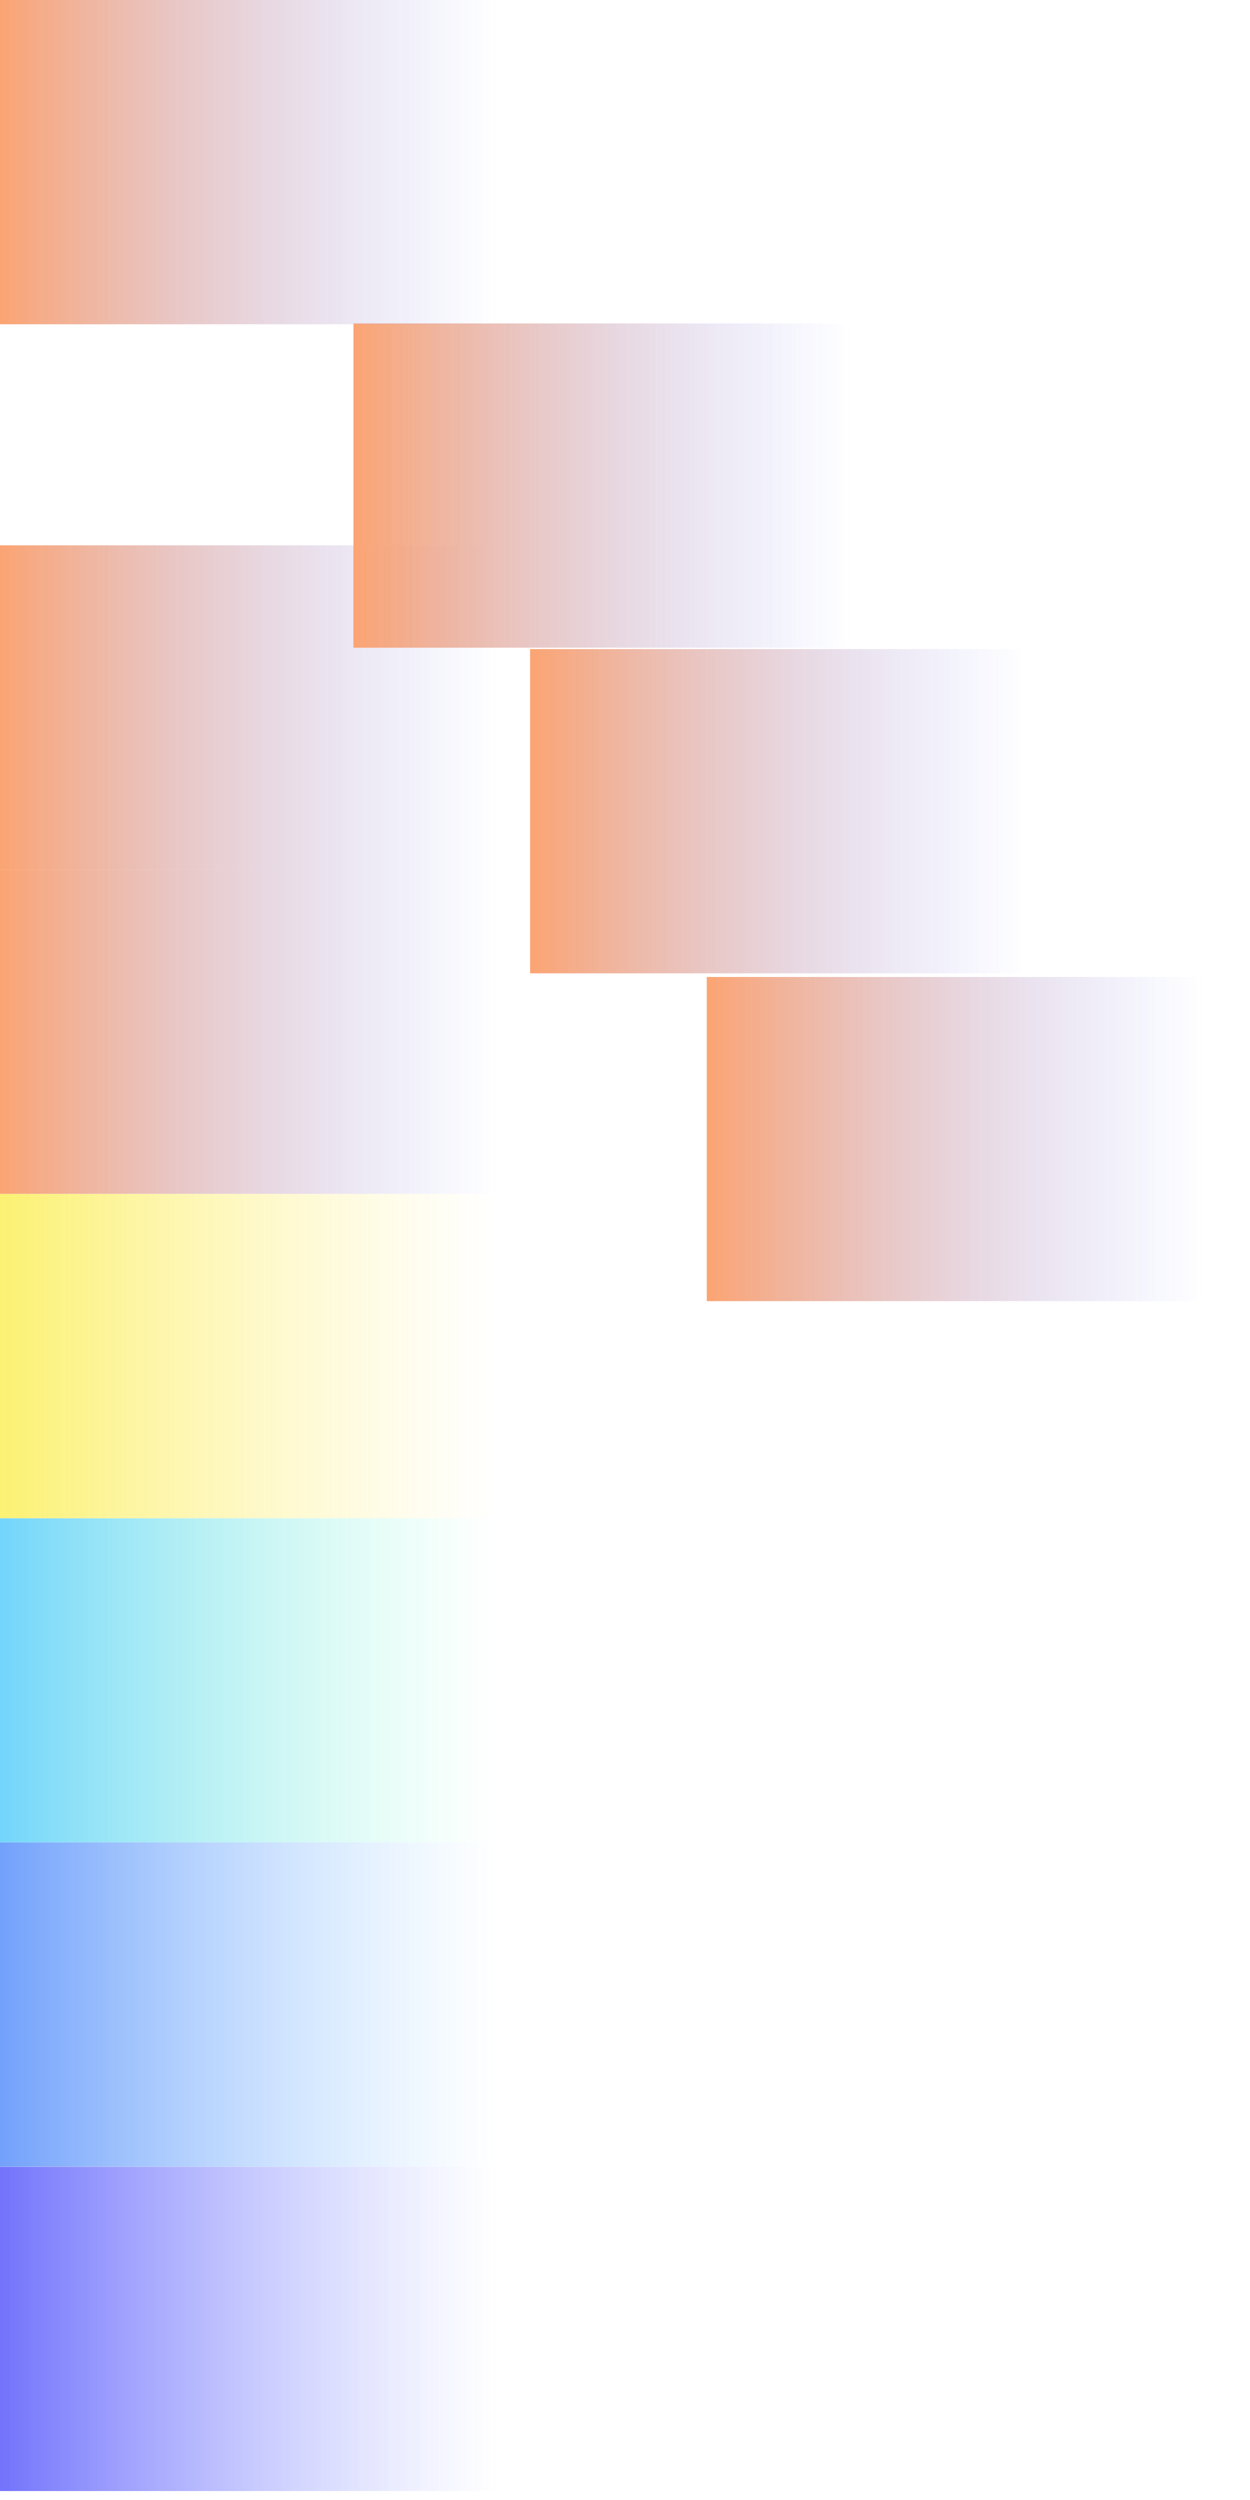
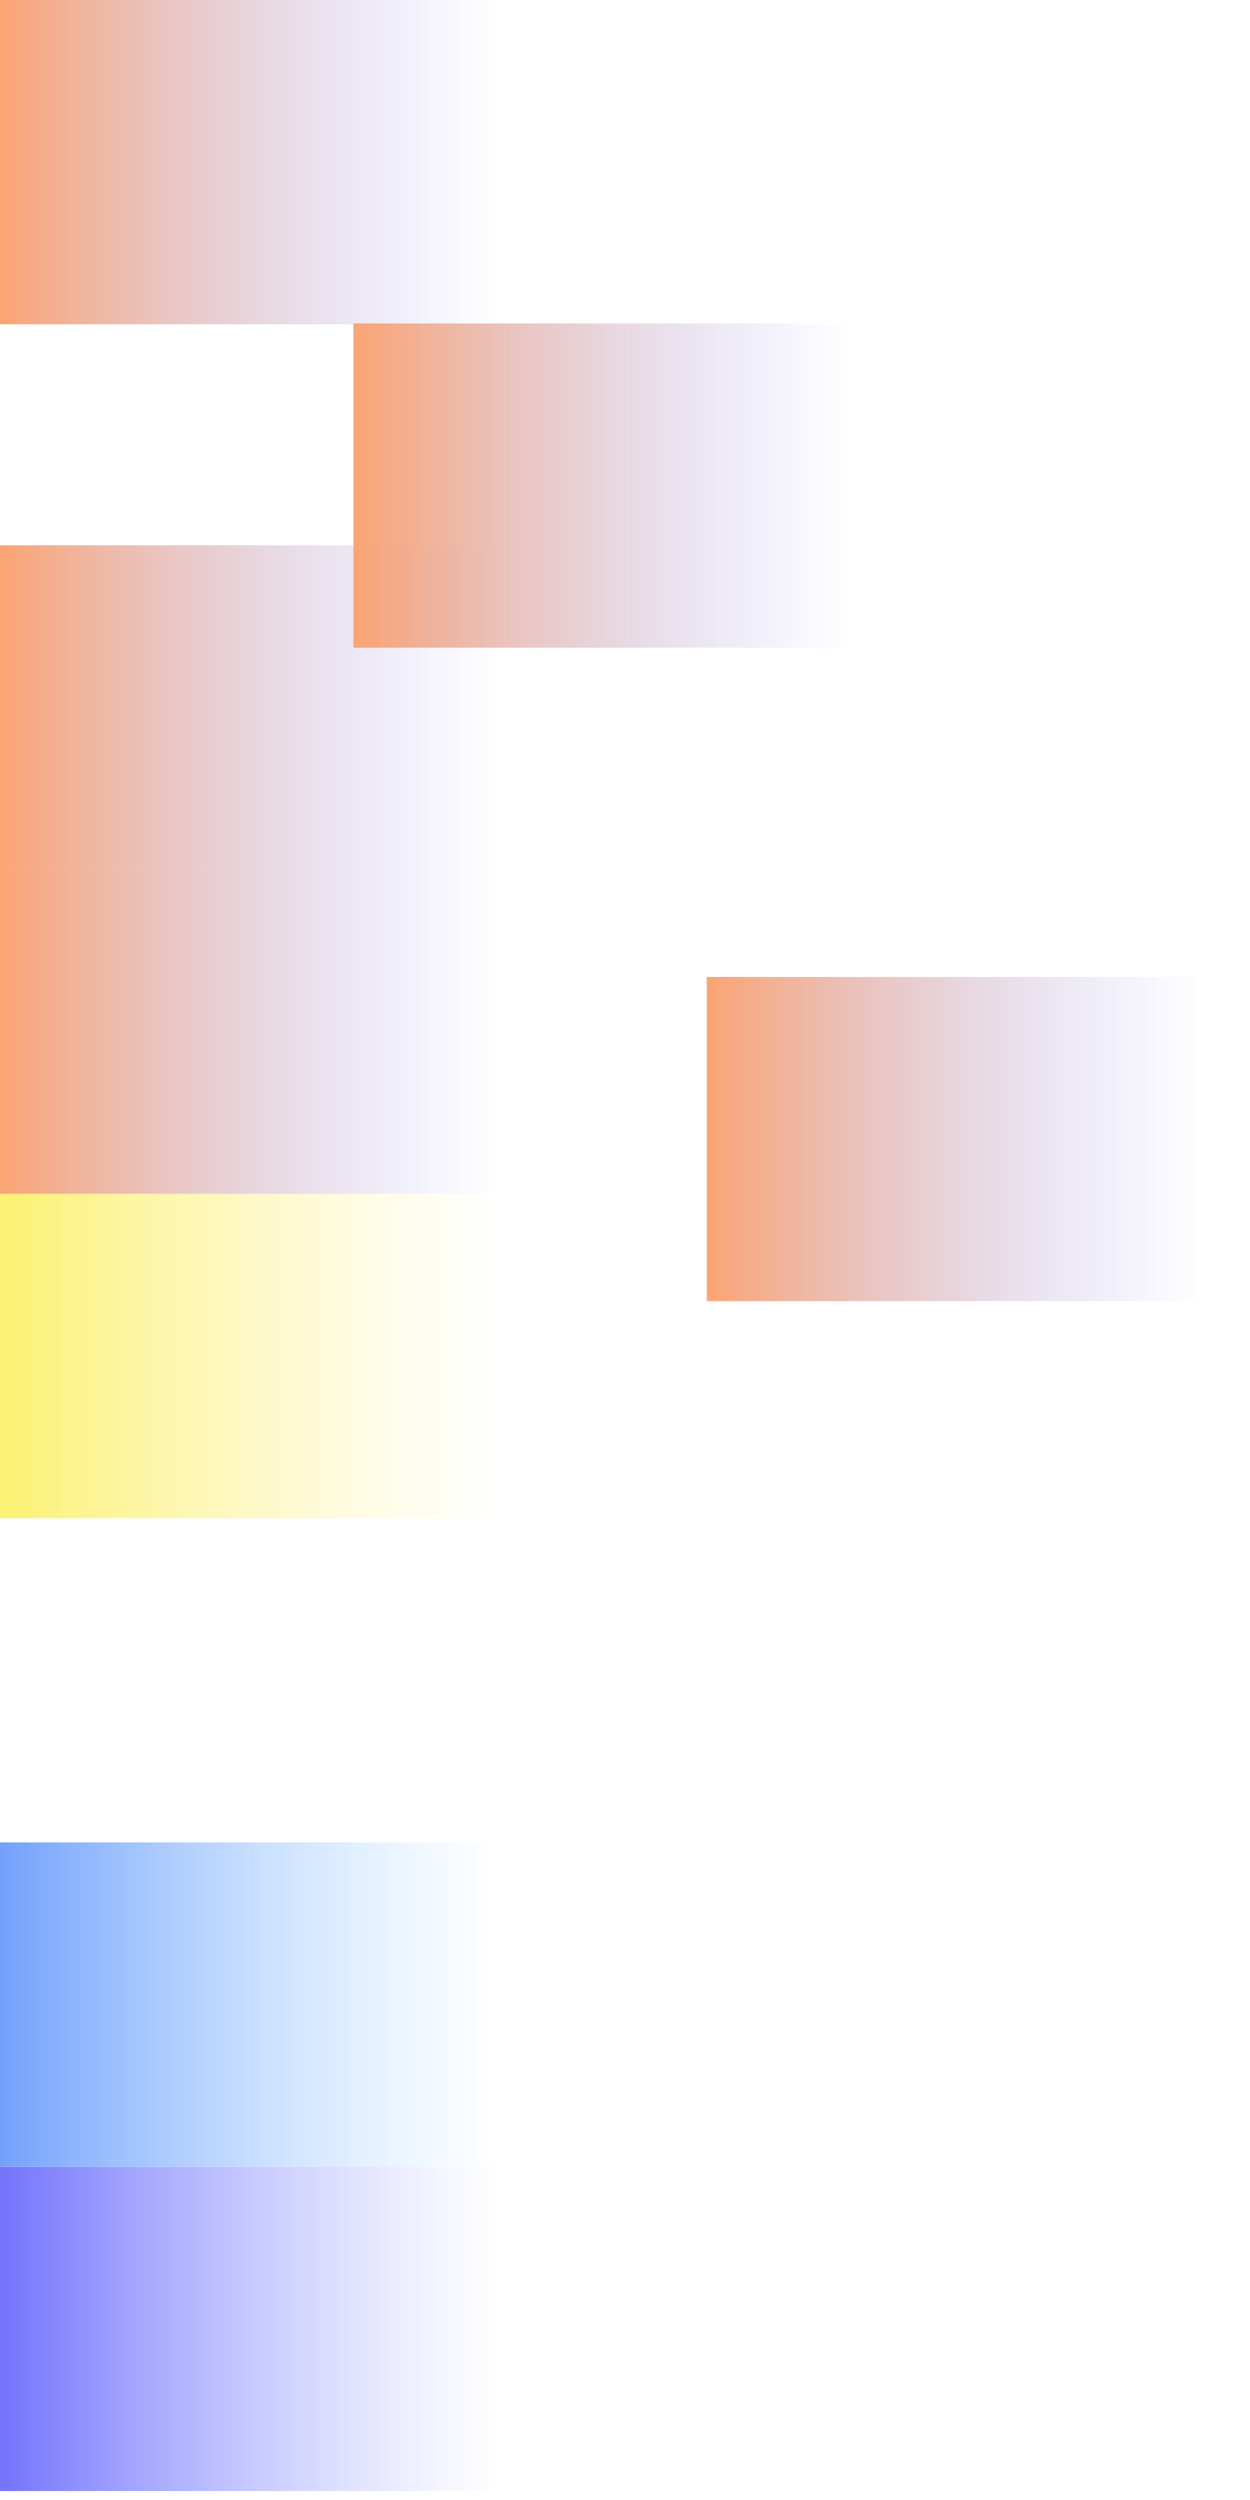
<svg xmlns="http://www.w3.org/2000/svg" fill="none" height="100%" overflow="visible" preserveAspectRatio="none" style="display: block;" viewBox="0 0 12 24" width="100%">
  <g id="Group" opacity="0.6" style="mix-blend-mode:difference">
    <path d="M-2.09808e-05 23.914H4.771V20.801H-2.09808e-05V23.914Z" fill="url(#paint0_linear_0_1047)" id="Vector" />
    <path d="M-2.09808e-05 20.8H4.771V17.687H-2.09808e-05V20.8Z" fill="url(#paint1_linear_0_1047)" id="Vector_2" />
-     <path d="M-2.09808e-05 17.687H4.771V14.575H-2.09808e-05V17.687Z" fill="url(#paint2_linear_0_1047)" id="Vector_3" />
    <path d="M-2.09808e-05 14.575H4.771V11.462H-2.09808e-05V14.575Z" fill="url(#paint3_linear_0_1047)" id="Vector_4" />
    <path d="M-2.09808e-05 11.461H4.771V8.348H-2.09808e-05V11.461Z" fill="url(#paint4_linear_0_1047)" id="Vector_5" />
    <path d="M-2.09808e-05 8.348H4.771V5.235H-2.09808e-05V8.348Z" fill="url(#paint5_linear_0_1047)" id="Vector_6" />
-     <path d="M5.089 9.344H9.86V6.231H5.089V9.344Z" fill="url(#paint6_linear_0_1047)" id="Vector_7" />
    <path d="M6.785 12.491H11.556V9.379H6.785V12.491Z" fill="url(#paint7_linear_0_1047)" id="Vector_8" />
    <path d="M3.393 6.218L8.164 6.218V3.105L3.393 3.105V6.218Z" fill="url(#paint8_linear_0_1047)" id="Vector_9" />
    <path d="M-2.09808e-05 3.113L4.771 3.113V-3.09944e-06L-2.09808e-05 -3.09944e-06V3.113Z" fill="url(#paint9_linear_0_1047)" id="Vector_10" />
  </g>
  <defs>
    <linearGradient gradientUnits="userSpaceOnUse" id="paint0_linear_0_1047" x1="4.771" x2="0.001" y1="22.356" y2="22.356">
      <stop stop-color="#697BFF" stop-opacity="0" />
      <stop offset="1" stop-color="#1515F9" />
    </linearGradient>
    <linearGradient gradientUnits="userSpaceOnUse" id="paint1_linear_0_1047" x1="4.771" x2="0.001" y1="19.243" y2="19.243">
      <stop stop-color="#69BBFF" stop-opacity="0" />
      <stop offset="1" stop-color="#1561F9" />
    </linearGradient>
    <linearGradient gradientUnits="userSpaceOnUse" id="paint2_linear_0_1047" x1="4.771" x2="0.001" y1="16.131" y2="16.131">
      <stop stop-color="#69FFC1" stop-opacity="0" />
      <stop offset="1" stop-color="#15B9F9" />
    </linearGradient>
    <linearGradient gradientUnits="userSpaceOnUse" id="paint3_linear_0_1047" x1="4.771" x2="0.001" y1="13.018" y2="13.018">
      <stop stop-color="#FFEB69" stop-opacity="0" />
      <stop offset="1" stop-color="#F9E815" />
    </linearGradient>
    <linearGradient gradientUnits="userSpaceOnUse" id="paint4_linear_0_1047" x1="4.771" x2="0.001" y1="9.904" y2="9.904">
      <stop stop-color="#697BFF" stop-opacity="0" />
      <stop offset="1" stop-color="#F96715" />
    </linearGradient>
    <linearGradient gradientUnits="userSpaceOnUse" id="paint5_linear_0_1047" x1="4.771" x2="0.001" y1="6.791" y2="6.791">
      <stop stop-color="#697BFF" stop-opacity="0" />
      <stop offset="1" stop-color="#F96715" />
    </linearGradient>
    <linearGradient gradientUnits="userSpaceOnUse" id="paint6_linear_0_1047" x1="9.861" x2="5.091" y1="7.787" y2="7.787">
      <stop stop-color="#697BFF" stop-opacity="0" />
      <stop offset="1" stop-color="#F96715" />
    </linearGradient>
    <linearGradient gradientUnits="userSpaceOnUse" id="paint7_linear_0_1047" x1="11.557" x2="6.786" y1="10.934" y2="10.934">
      <stop stop-color="#697BFF" stop-opacity="0" />
      <stop offset="1" stop-color="#F96715" />
    </linearGradient>
    <linearGradient gradientUnits="userSpaceOnUse" id="paint8_linear_0_1047" x1="8.164" x2="3.394" y1="4.66" y2="4.66">
      <stop stop-color="#697BFF" stop-opacity="0" />
      <stop offset="1" stop-color="#F96715" />
    </linearGradient>
    <linearGradient gradientUnits="userSpaceOnUse" id="paint9_linear_0_1047" x1="4.771" x2="0.001" y1="1.556" y2="1.556">
      <stop stop-color="#697BFF" stop-opacity="0" />
      <stop offset="1" stop-color="#F96715" />
    </linearGradient>
  </defs>
</svg>